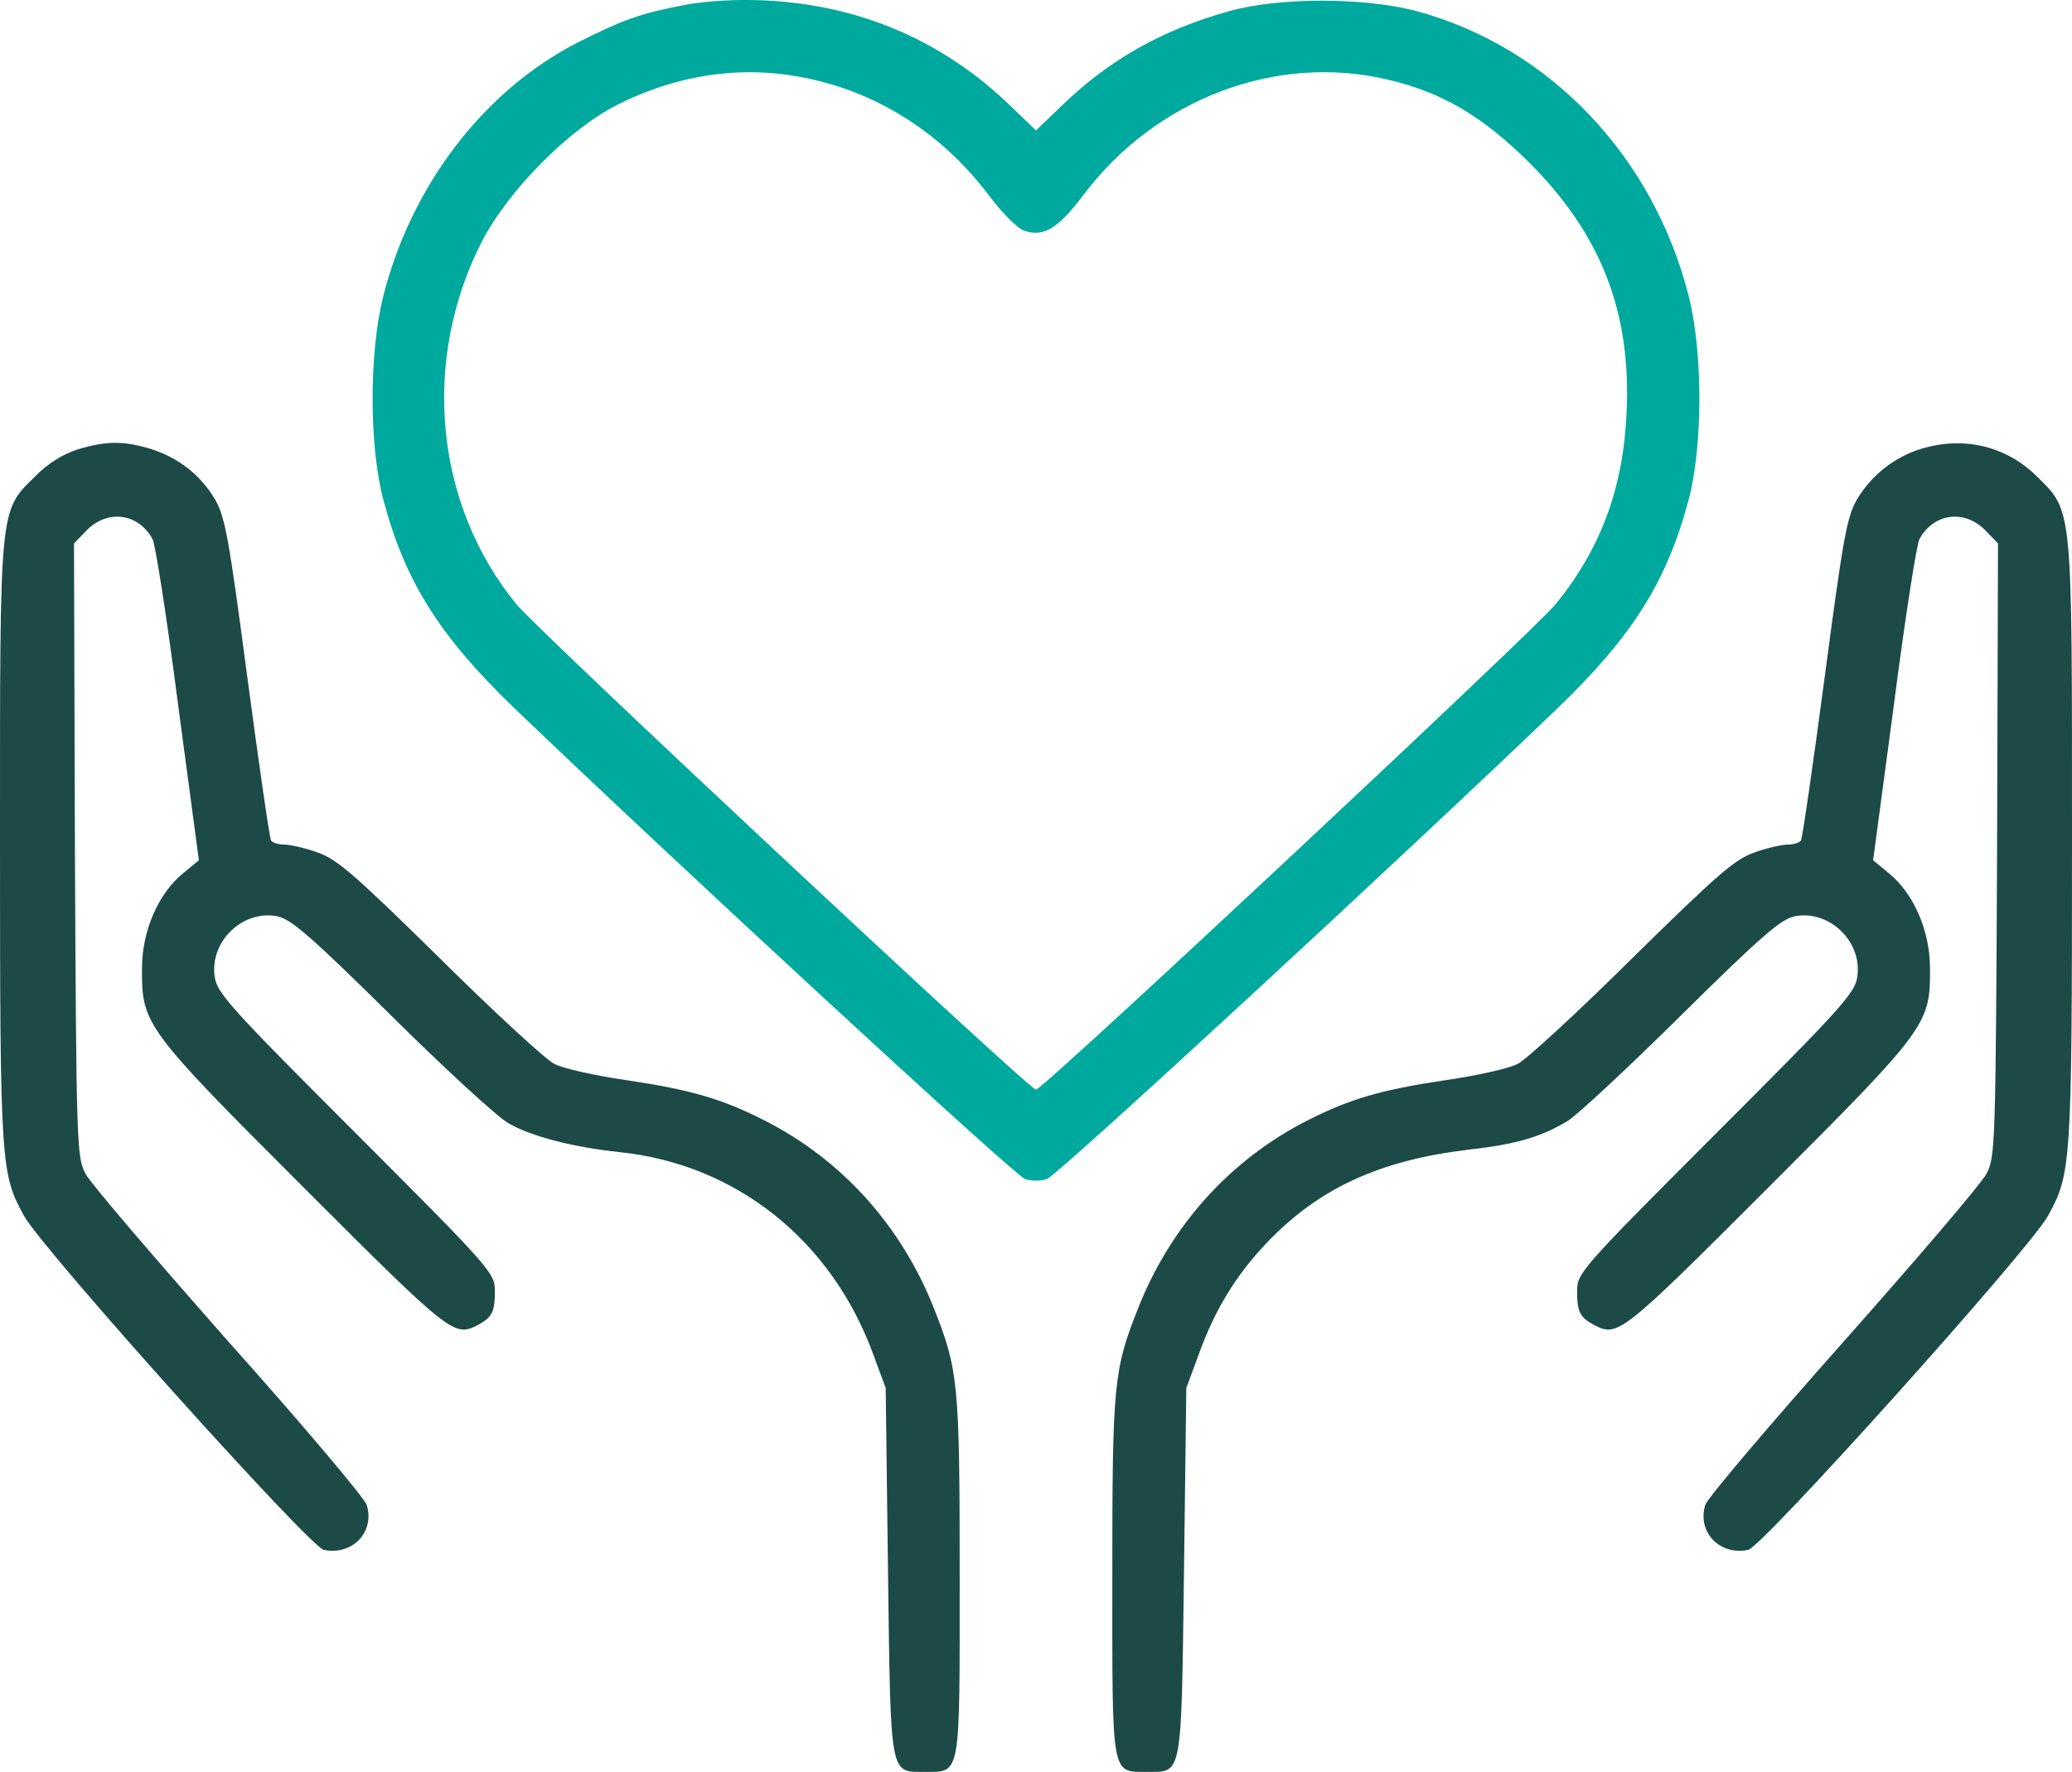
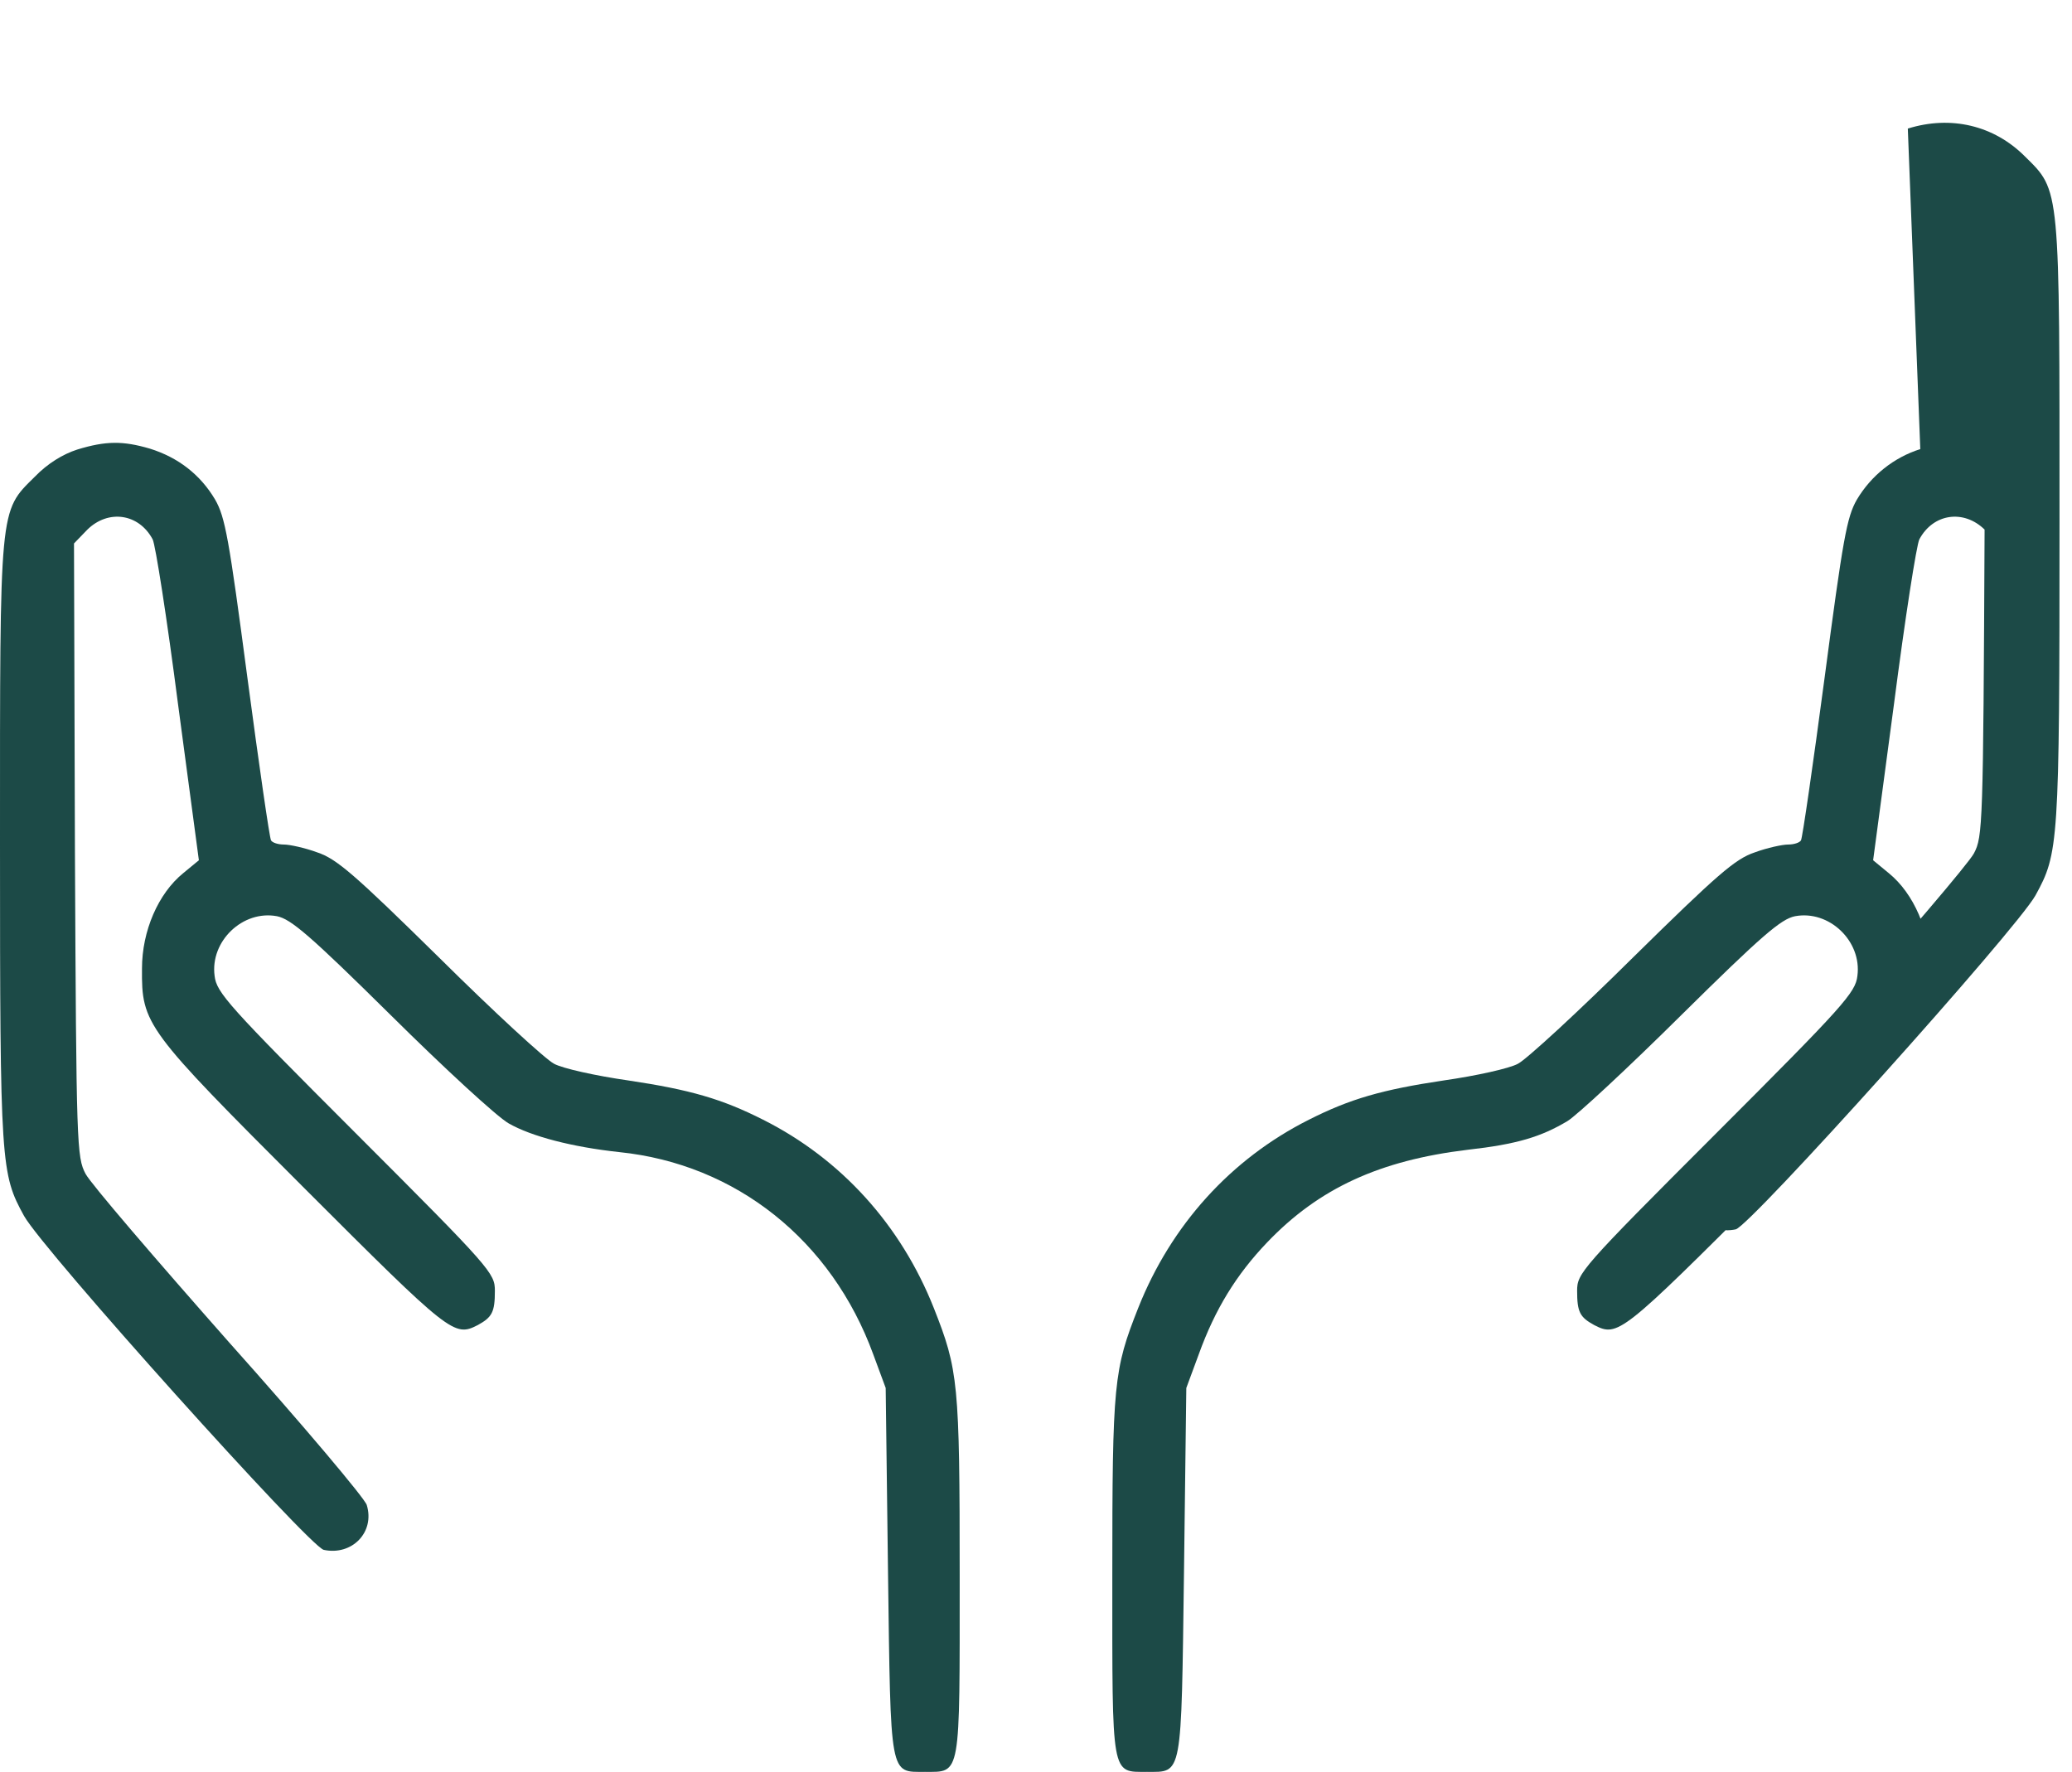
<svg xmlns="http://www.w3.org/2000/svg" xmlns:ns1="http://sodipodi.sourceforge.net/DTD/sodipodi-0.dtd" xmlns:ns2="http://www.inkscape.org/namespaces/inkscape" version="1.0" width="448.001pt" height="383.106pt" viewBox="0 0 448.001 383.106" preserveAspectRatio="xMidYMid" id="svg468" ns1:docname="life-science.svg" ns2:version="1.2.1 (9c6d41e410, 2022-07-14)">
  <defs id="defs472" />
  <ns1:namedview id="namedview470" pagecolor="#ffffff" bordercolor="#666666" borderopacity="1.0" ns2:showpageshadow="2" ns2:pageopacity="0.0" ns2:pagecheckerboard="0" ns2:deskcolor="#d1d1d1" ns2:document-units="pt" showgrid="false" ns2:zoom="1.1947162" ns2:cx="296.72318" ns2:cy="236.03931" ns2:window-width="1920" ns2:window-height="1017" ns2:window-x="-8" ns2:window-y="-8" ns2:window-maximized="1" ns2:current-layer="svg468" />
  <g transform="matrix(0.1,0,0,-0.1,-31,432.6)" stroke="none" id="g466">
-     <path d="m 1794,4316 c -100,-19 -136,-32 -237,-83 -202,-104 -359,-310 -419,-550 -30,-122 -30,-322 1,-438 47,-177 122,-295 283,-450 329,-316 1082,-1011 1104,-1018 13,-5 35,-5 48,0 22,7 775,702 1104,1018 161,155 236,273 283,450 31,116 31,316 1,438 -76,304 -301,541 -589,619 -112,30 -299,30 -405,0 -147,-41 -261,-106 -365,-207 l -53,-51 -53,51 c -147,143 -327,220 -532,230 -62,3 -127,-1 -171,-9 z m 290,-166 c 143,-36 271,-123 363,-245 29,-39 64,-74 78,-78 42,-14 73,5 128,78 156,207 416,306 657,249 117,-27 205,-79 306,-179 155,-155 221,-322 211,-540 -7,-164 -56,-296 -154,-416 -48,-58 -1108,-1049 -1123,-1049 -15,0 -1075,991 -1123,1049 -177,216 -207,527 -75,785 58,112 191,246 298,298 140,69 288,86 434,48 z" id="path460" fill="#00A99D" />
    <path d="m 477,3354 c -31,-10 -64,-30 -92,-59 -77,-76 -75,-60 -75,-794 0,-695 2,-713 52,-804 42,-75 617,-715 648,-722 61,-13 111,38 93,97 -4,14 -138,173 -298,352 -159,180 -299,343 -310,364 -19,36 -20,59 -23,700 l -2,663 29,30 c 45,44 111,35 141,-21 6,-11 31,-171 55,-357 l 45,-337 -34,-28 c -54,-44 -89,-125 -89,-206 -1,-121 7,-131 351,-475 317,-317 324,-322 375,-296 31,17 37,28 37,74 0,38 -7,47 -301,341 -275,275 -301,304 -305,340 -10,75 61,143 135,129 30,-6 72,-42 246,-214 115,-114 230,-220 255,-234 49,-28 137,-51 239,-62 253,-26 459,-191 549,-437 l 27,-73 5,-397 c 6,-448 3,-433 80,-433 78,0 75,-14 75,423 0,419 -3,446 -56,580 -71,179 -200,322 -369,407 -89,45 -158,65 -292,85 -70,10 -142,26 -160,36 -18,9 -130,112 -248,229 -184,181 -222,214 -264,228 -27,10 -60,17 -72,17 -13,0 -25,4 -28,9 -3,4 -26,163 -51,351 -40,302 -48,348 -70,386 -32,54 -80,91 -141,110 -58,17 -95,17 -157,-2 z" id="path462" fill="#1C4A47" />
-     <path d="m 4462,3355 c -57,-18 -106,-57 -137,-109 -22,-38 -30,-84 -70,-386 -25,-188 -48,-347 -51,-351 -3,-5 -15,-9 -28,-9 -12,0 -45,-7 -72,-17 -42,-14 -80,-47 -264,-228 -118,-117 -230,-220 -248,-229 -18,-10 -90,-26 -160,-36 -134,-20 -203,-40 -292,-85 -169,-85 -298,-228 -369,-407 -53,-134 -56,-161 -56,-580 0,-437 -3,-423 75,-423 77,0 74,-15 80,433 l 5,397 27,73 c 35,97 81,172 148,242 112,117 243,177 433,200 107,12 159,28 216,62 20,12 131,115 246,229 174,172 216,208 246,214 74,14 145,-54 135,-129 -4,-36 -30,-65 -305,-340 -294,-294 -301,-303 -301,-341 0,-46 6,-57 37,-74 51,-26 58,-21 375,296 344,344 352,354 351,475 0,81 -35,162 -89,206 l -34,28 45,337 c 24,186 49,346 55,357 30,56 96,65 141,21 l 29,-30 -2,-663 c -3,-641 -4,-664 -23,-700 -11,-21 -150,-184 -310,-364 -159,-179 -294,-338 -298,-352 -18,-59 32,-110 93,-97 31,7 606,647 648,722 50,91 52,109 52,804 0,734 2,718 -75,794 -67,67 -160,89 -253,60 z" id="path464" fill="#1C4A47" />
+     <path d="m 4462,3355 c -57,-18 -106,-57 -137,-109 -22,-38 -30,-84 -70,-386 -25,-188 -48,-347 -51,-351 -3,-5 -15,-9 -28,-9 -12,0 -45,-7 -72,-17 -42,-14 -80,-47 -264,-228 -118,-117 -230,-220 -248,-229 -18,-10 -90,-26 -160,-36 -134,-20 -203,-40 -292,-85 -169,-85 -298,-228 -369,-407 -53,-134 -56,-161 -56,-580 0,-437 -3,-423 75,-423 77,0 74,-15 80,433 l 5,397 27,73 c 35,97 81,172 148,242 112,117 243,177 433,200 107,12 159,28 216,62 20,12 131,115 246,229 174,172 216,208 246,214 74,14 145,-54 135,-129 -4,-36 -30,-65 -305,-340 -294,-294 -301,-303 -301,-341 0,-46 6,-57 37,-74 51,-26 58,-21 375,296 344,344 352,354 351,475 0,81 -35,162 -89,206 l -34,28 45,337 c 24,186 49,346 55,357 30,56 96,65 141,21 c -3,-641 -4,-664 -23,-700 -11,-21 -150,-184 -310,-364 -159,-179 -294,-338 -298,-352 -18,-59 32,-110 93,-97 31,7 606,647 648,722 50,91 52,109 52,804 0,734 2,718 -75,794 -67,67 -160,89 -253,60 z" id="path464" fill="#1C4A47" />
  </g>
</svg>